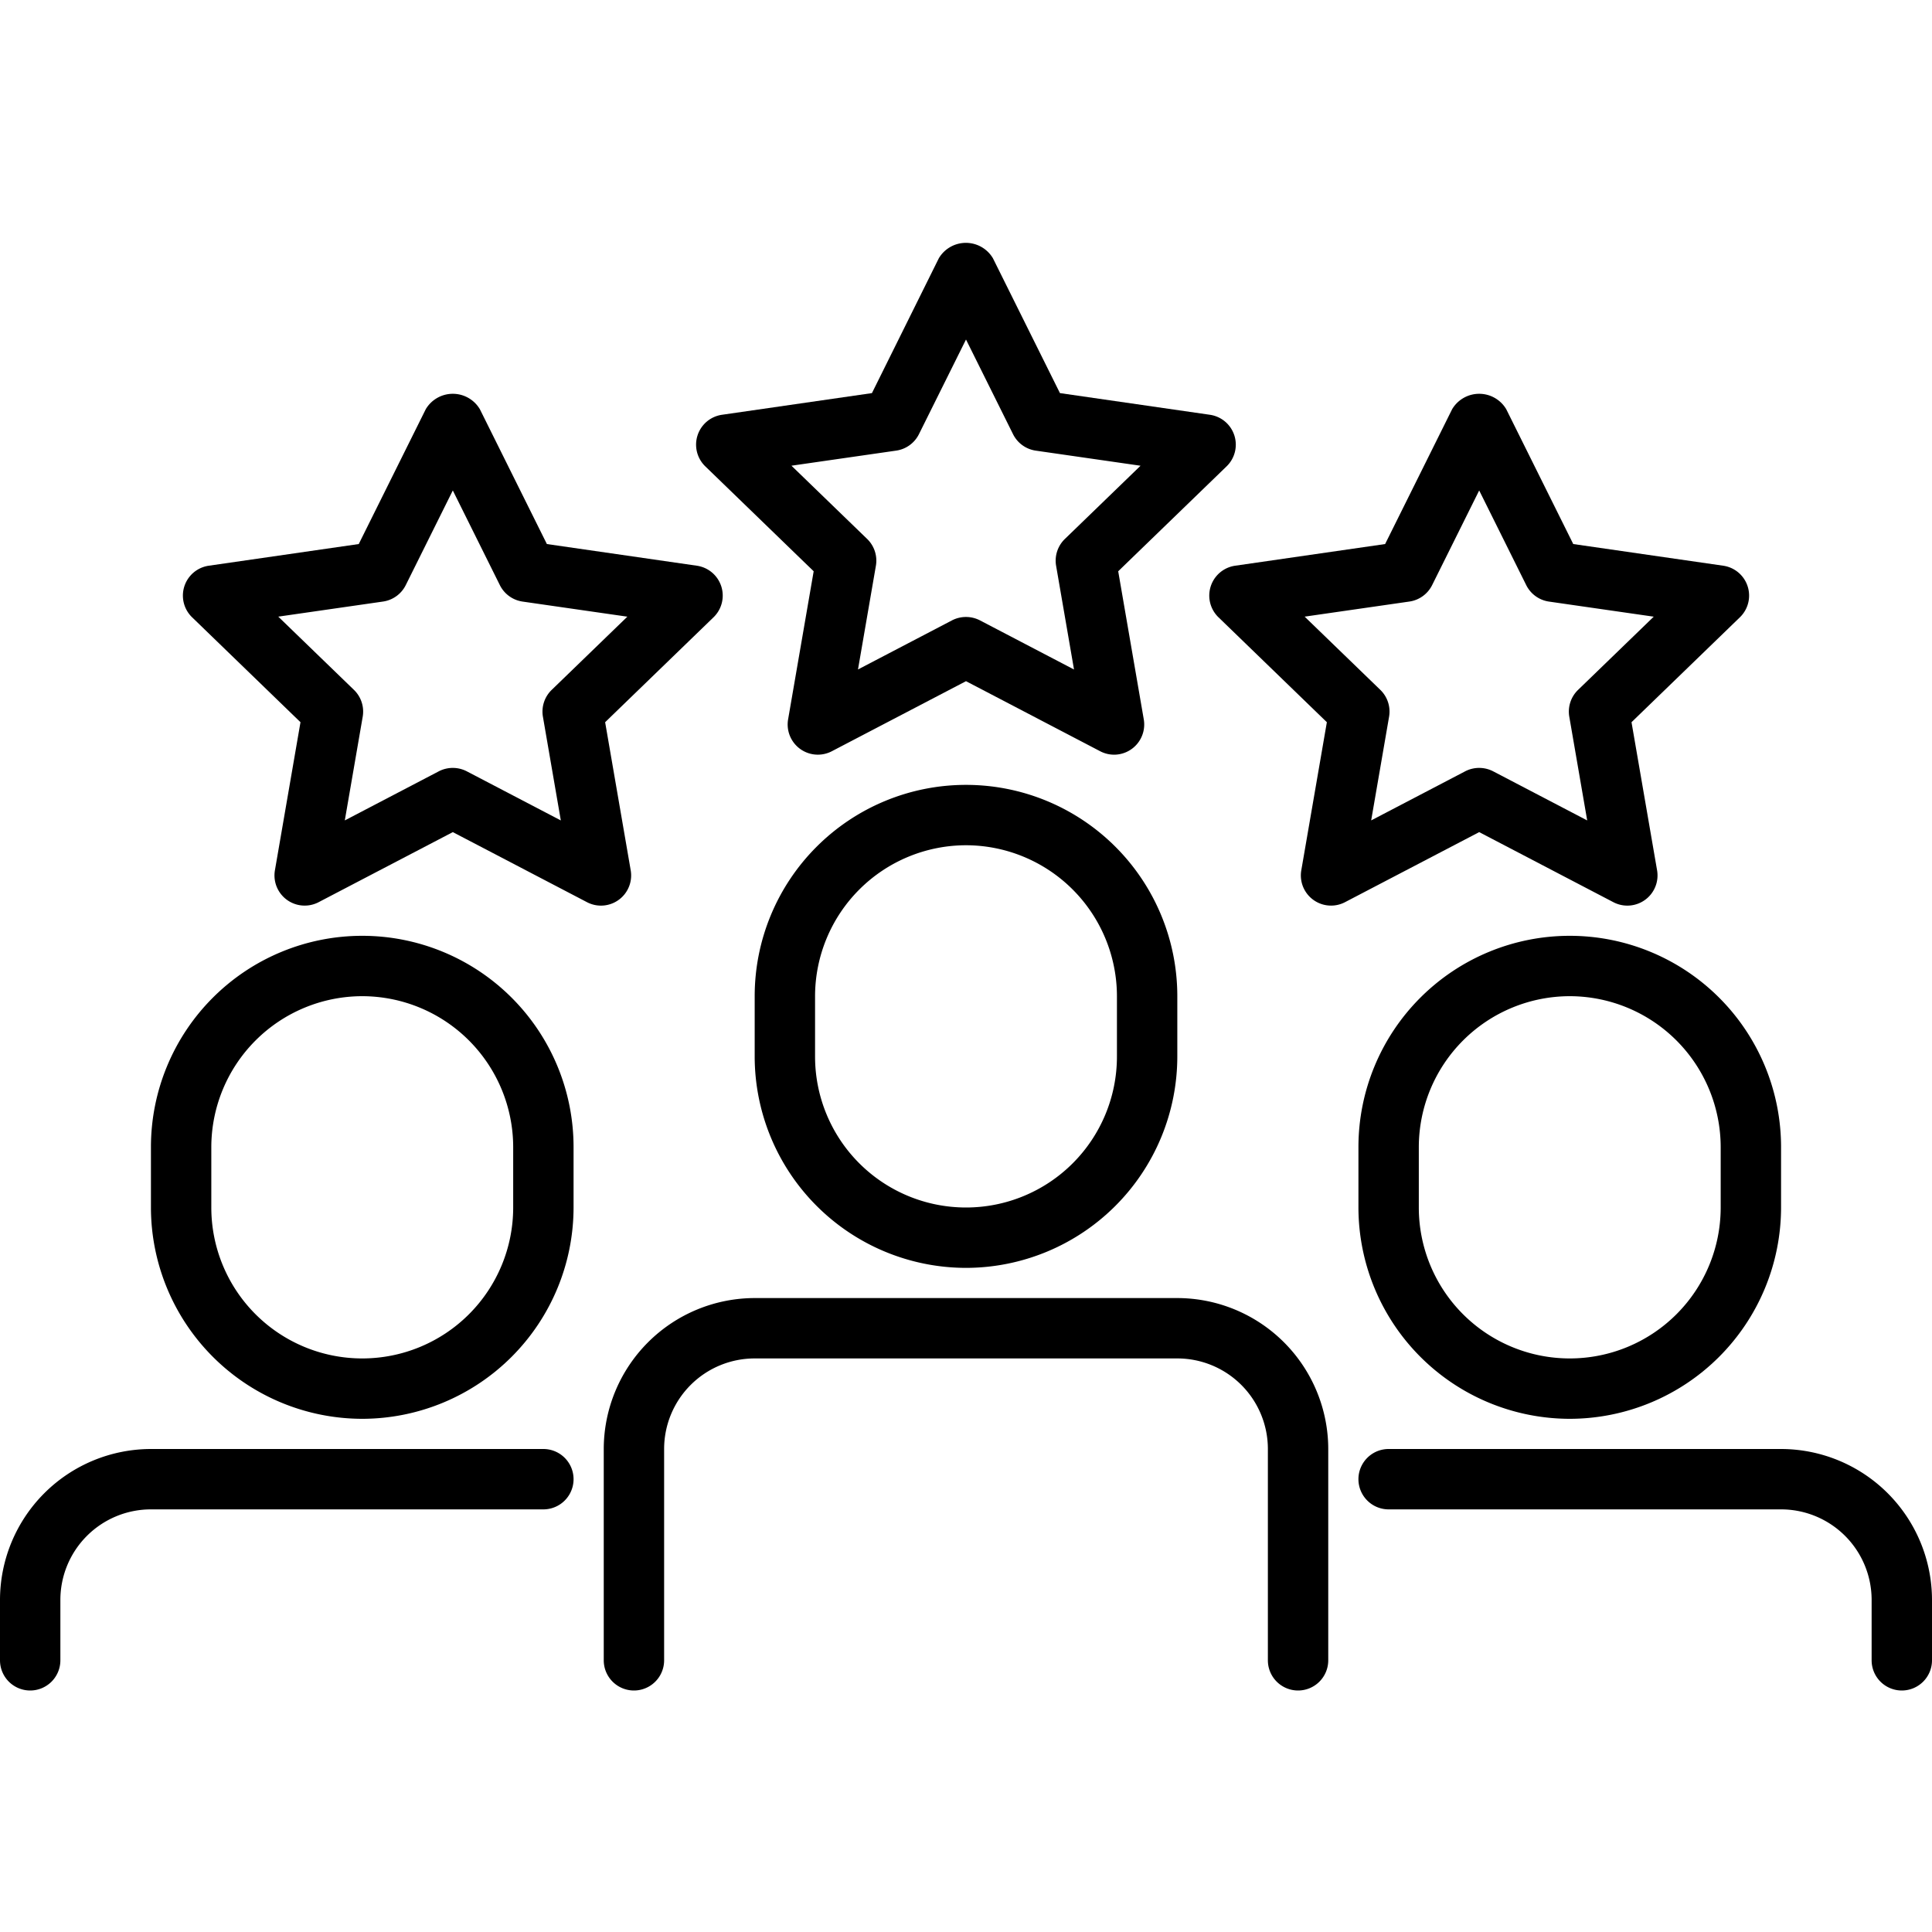
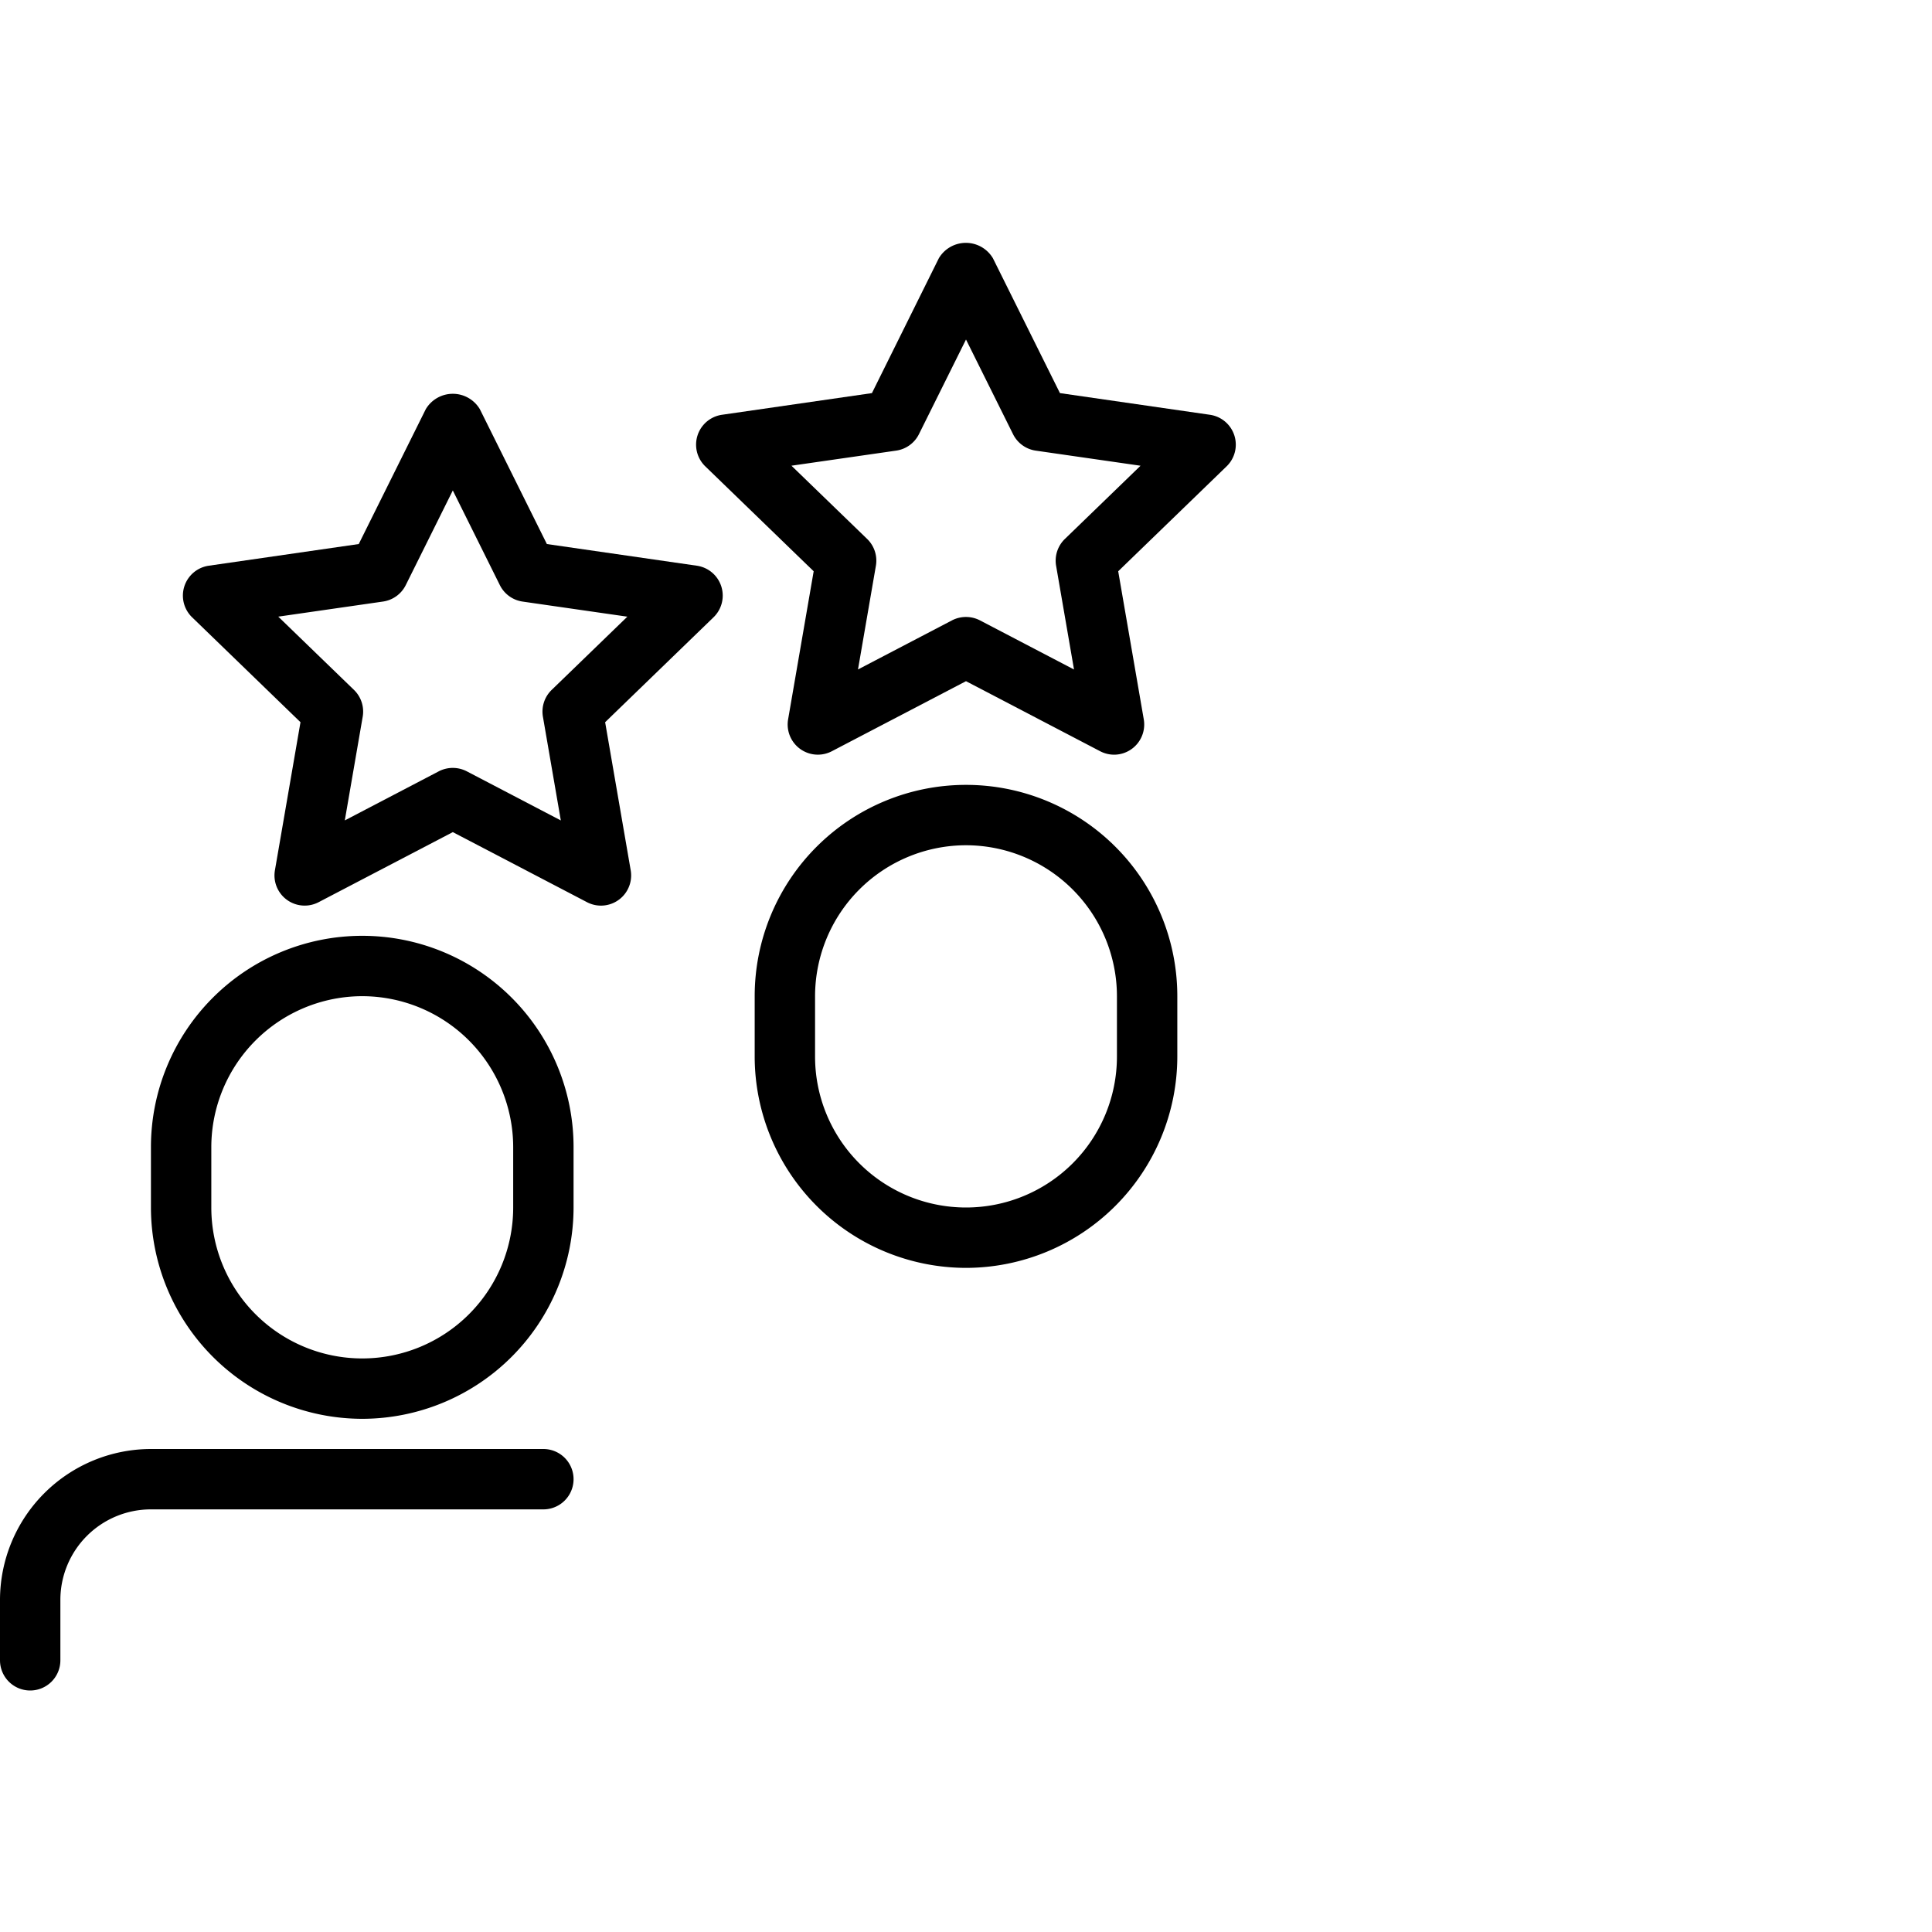
<svg xmlns="http://www.w3.org/2000/svg" id="Layer_1" data-name="Layer 1" viewBox="0 0 64 64" width="512" height="512">
  <path d="M19.908,30a1,1,0,0,1-.463-.114L15,27.565l-4.445,2.321A1,1,0,0,1,9.107,28.83l.847-4.906L6.363,20.448a1,1,0,0,1,.553-1.708l4.968-.718,2.22-4.467a1.042,1.042,0,0,1,1.792,0l2.22,4.467,4.968.718a1,1,0,0,1,.553,1.708l-3.591,3.476.847,4.906A1,1,0,0,1,19.908,30ZM15,25.438a1.008,1.008,0,0,1,.463.113l3.115,1.627-.593-3.435a1,1,0,0,1,.29-.889l2.507-2.426-3.471-.5a1,1,0,0,1-.752-.544L15,16.247l-1.559,3.136a1,1,0,0,1-.752.544l-3.471.5,2.507,2.426a1,1,0,0,1,.29.889l-.593,3.435,3.115-1.627A1.008,1.008,0,0,1,15,25.438Z" />
-   <path d="M53.908,30a1,1,0,0,1-.463-.114L49,27.565l-4.445,2.321a1,1,0,0,1-1.448-1.056l.847-4.906-3.591-3.476a1,1,0,0,1,.553-1.708l4.968-.718,2.22-4.467a1.042,1.042,0,0,1,1.792,0l2.22,4.467,4.968.718a1,1,0,0,1,.553,1.708l-3.591,3.476.847,4.906A1,1,0,0,1,53.908,30ZM49,25.438a1.008,1.008,0,0,1,.463.113l3.115,1.627-.593-3.435a1,1,0,0,1,.29-.889l2.507-2.426-3.471-.5a1,1,0,0,1-.752-.544L49,16.247l-1.559,3.136a1,1,0,0,1-.752.544l-3.471.5,2.507,2.426a1,1,0,0,1,.29.889l-.593,3.435,3.115-1.627A1.008,1.008,0,0,1,49,25.438Z" />
  <path d="M36.908,25a1,1,0,0,1-.463-.114L32,22.565l-4.445,2.321a1,1,0,0,1-1.448-1.056l.847-4.906-3.591-3.476a1,1,0,0,1,.553-1.708l4.968-.718L31.1,8.555a1.042,1.042,0,0,1,1.792,0l2.22,4.467,4.968.718a1,1,0,0,1,.553,1.708l-3.591,3.476.847,4.906A1,1,0,0,1,36.908,25ZM32,20.438a1.008,1.008,0,0,1,.463.113l3.115,1.627-.593-3.435a1,1,0,0,1,.29-.889l2.507-2.426-3.471-.5a1,1,0,0,1-.752-.544L32,11.247l-1.559,3.136a1,1,0,0,1-.752.544l-3.471.5,2.507,2.426a1,1,0,0,1,.29.889l-.593,3.435,3.115-1.627A1.008,1.008,0,0,1,32,20.438Z" />
  <path d="M32,42a7.008,7.008,0,0,1-7-7V33a7,7,0,0,1,14,0v2A7.008,7.008,0,0,1,32,42Zm0-14a5.006,5.006,0,0,0-5,5v2a5,5,0,0,0,10,0V33A5.006,5.006,0,0,0,32,28Z" />
-   <path d="M43,56a1,1,0,0,1-1-1V48a3,3,0,0,0-3-3H25a3,3,0,0,0-3,3v7a1,1,0,0,1-2,0V48a5.006,5.006,0,0,1,5-5H39a5.006,5.006,0,0,1,5,5v7A1,1,0,0,1,43,56Z" />
  <path d="M12,47a7.008,7.008,0,0,1-7-7V38a7,7,0,0,1,14,0v2A7.008,7.008,0,0,1,12,47Zm0-14a5.006,5.006,0,0,0-5,5v2a5,5,0,0,0,10,0V38A5.006,5.006,0,0,0,12,33Z" />
  <path d="M1,56a1,1,0,0,1-1-1V53a5.006,5.006,0,0,1,5-5H18a1,1,0,0,1,0,2H5a3,3,0,0,0-3,3v2A1,1,0,0,1,1,56Z" />
-   <path d="M52,47a7.008,7.008,0,0,1-7-7V38a7,7,0,0,1,14,0v2A7.008,7.008,0,0,1,52,47Zm0-14a5.006,5.006,0,0,0-5,5v2a5,5,0,0,0,10,0V38A5.006,5.006,0,0,0,52,33Z" />
-   <path d="M63,56a1,1,0,0,1-1-1V53a3,3,0,0,0-3-3H46a1,1,0,0,1,0-2H59a5.006,5.006,0,0,1,5,5v2A1,1,0,0,1,63,56Z" />
</svg>